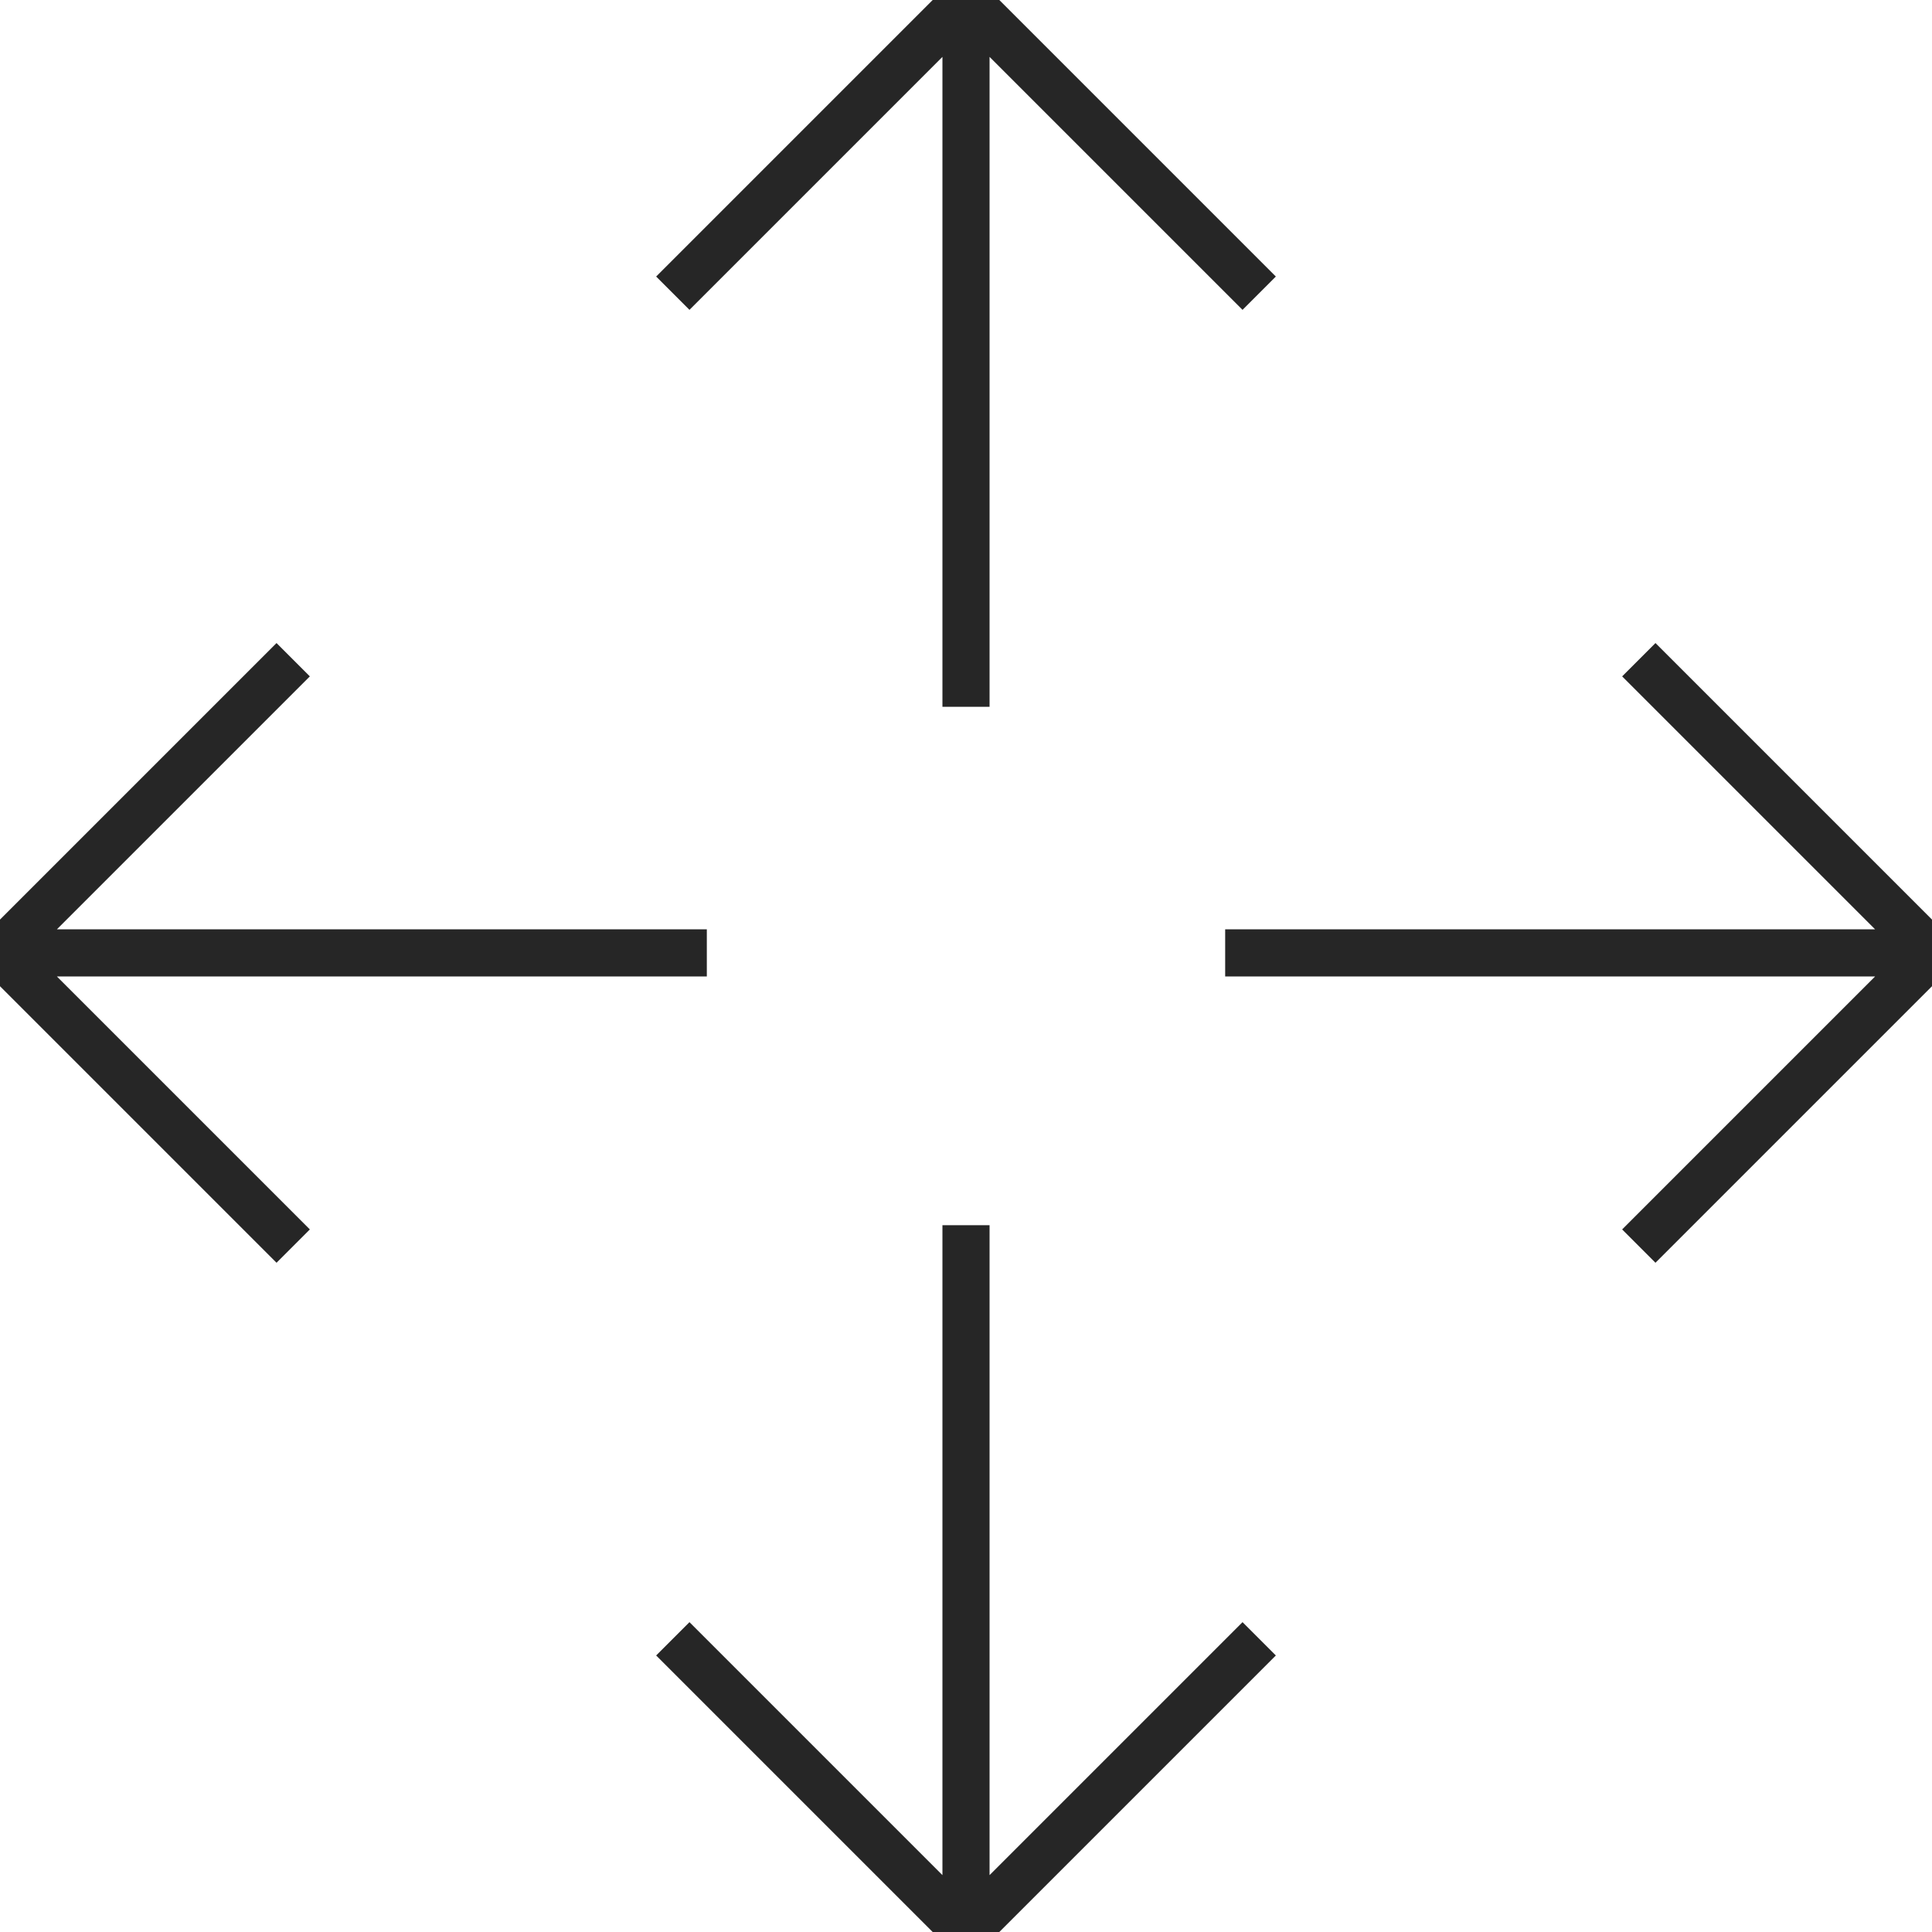
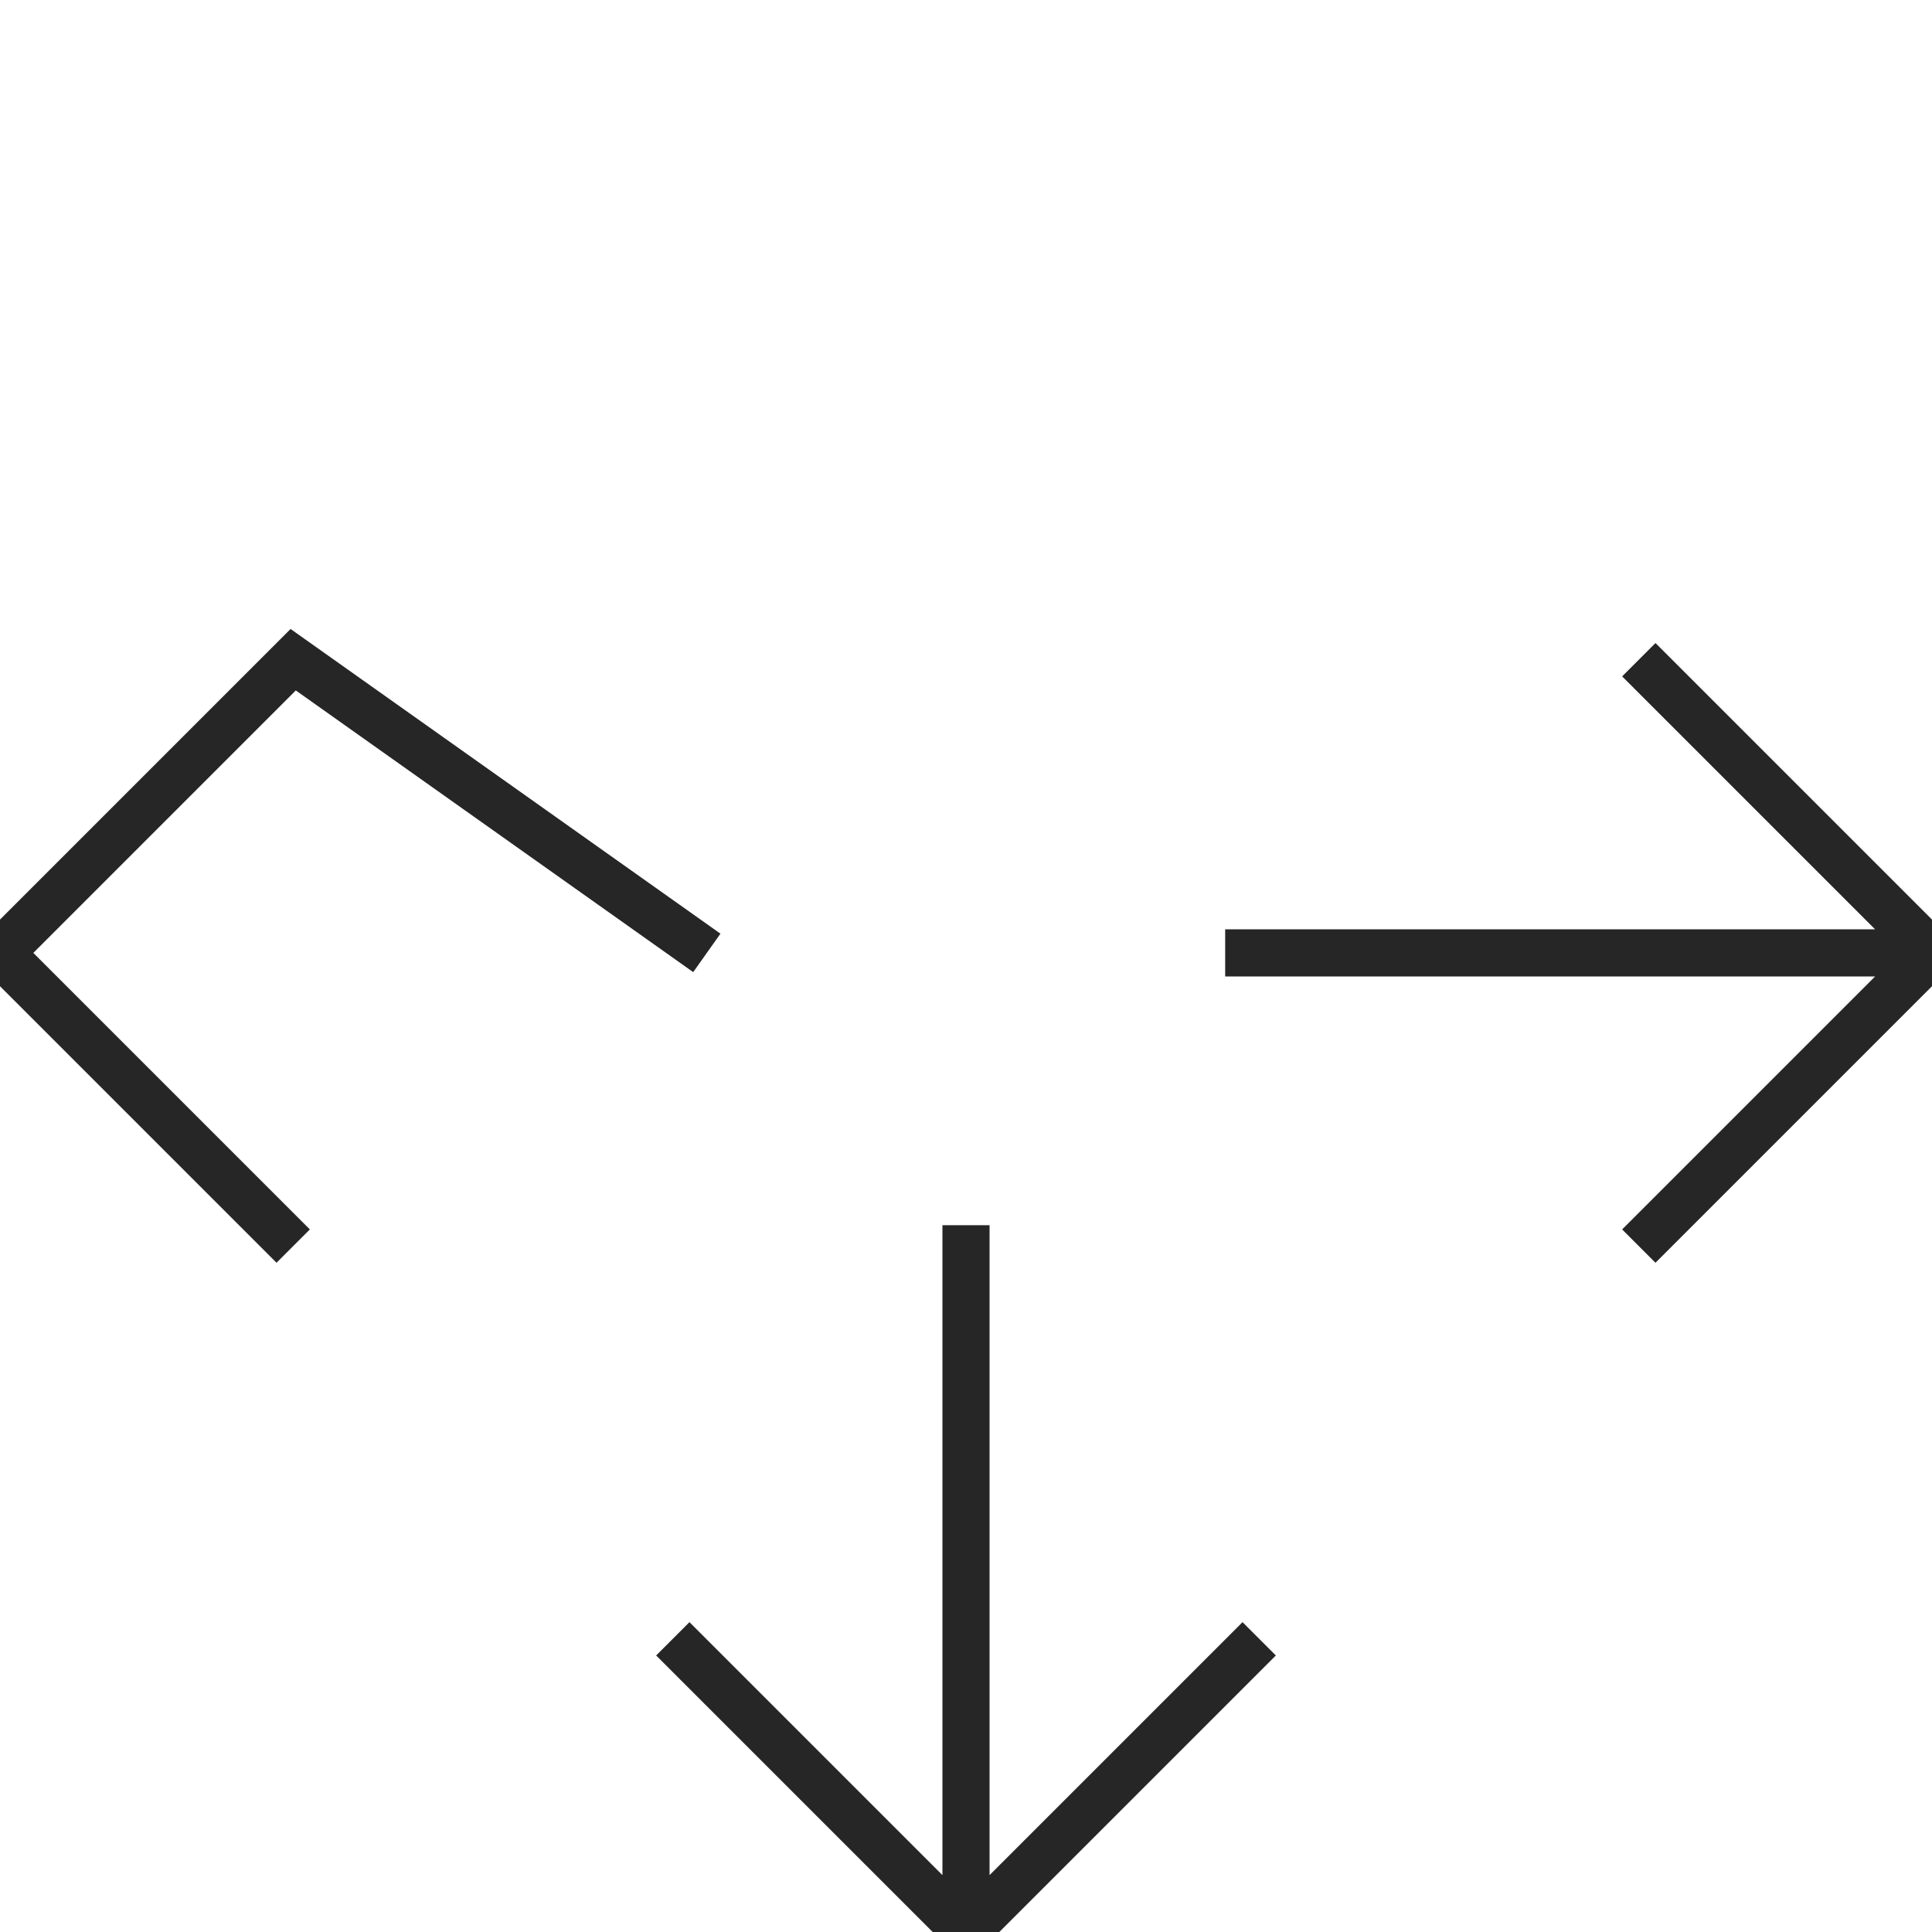
<svg xmlns="http://www.w3.org/2000/svg" width="41px" height="41px" viewBox="0 0 41 41" version="1.1">
  <title>icons/size</title>
  <g id="icons/size" stroke="none" stroke-width="1" fill="none" fill-rule="evenodd">
    <path d="M34.778,14 L41,20.222 L34.778,26.444 M41,20.222 L26,20.222" id="Combined-Shape" stroke="#262626" />
-     <path d="M8.778,14 L15,20.222 L8.778,26.444 M15,20.222 L0,20.222" id="Combined-Shape-Copy" stroke="#262626" transform="translate(7.5, 20.222) rotate(-180) translate(-7.5, -20.222)" />
+     <path d="M8.778,14 L15,20.222 L8.778,26.444 L0,20.222" id="Combined-Shape-Copy" stroke="#262626" transform="translate(7.5, 20.222) rotate(-180) translate(-7.5, -20.222)" />
    <path d="M21.778,27.278 L28,33.5 L21.778,39.722 M28,33.5 L13,33.5" id="Combined-Shape-Copy-5" stroke="#262626" transform="translate(20.5, 33.5) rotate(-270) translate(-20.5, -33.5)" />
-     <path d="M21.778,1.278 L28,7.5 L21.778,13.722 M28,7.5 L13,7.5" id="Combined-Shape-Copy-2" stroke="#262626" transform="translate(20.5, 7.5) rotate(-90) translate(-20.5, -7.5)" />
  </g>
</svg>